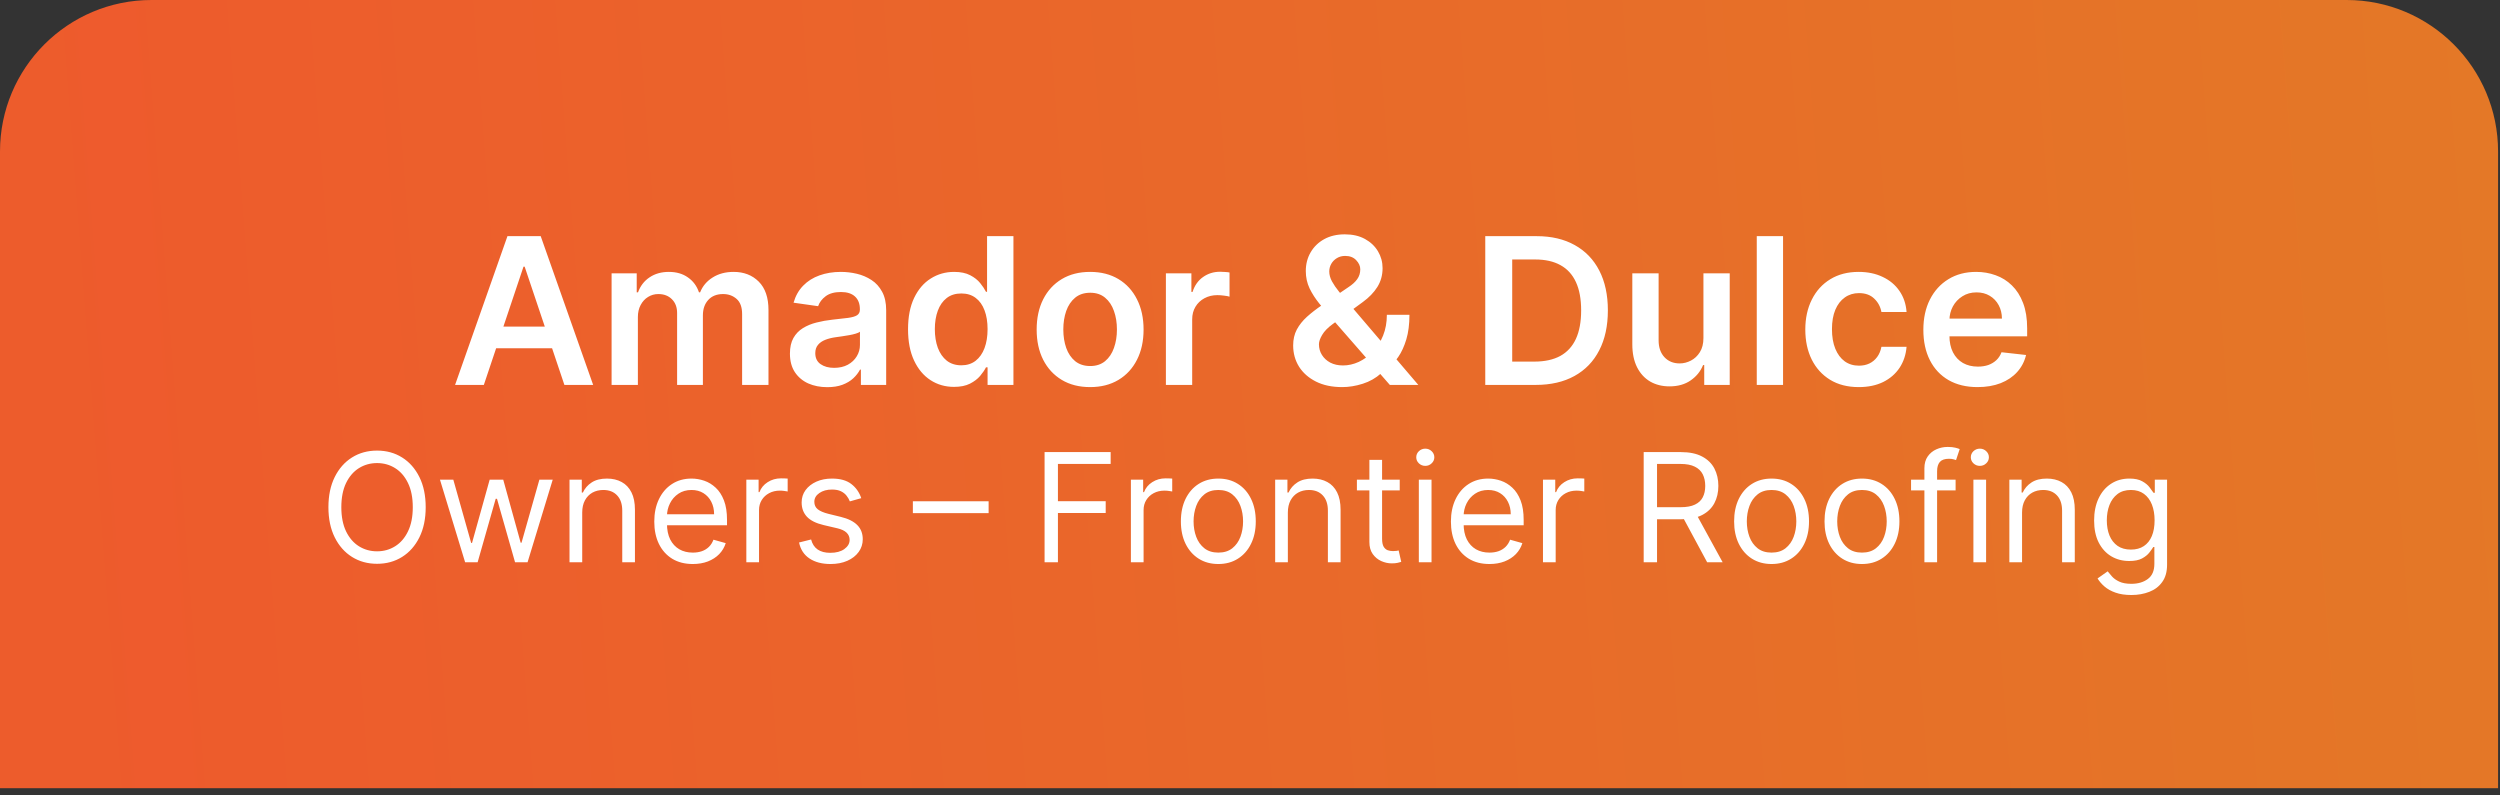
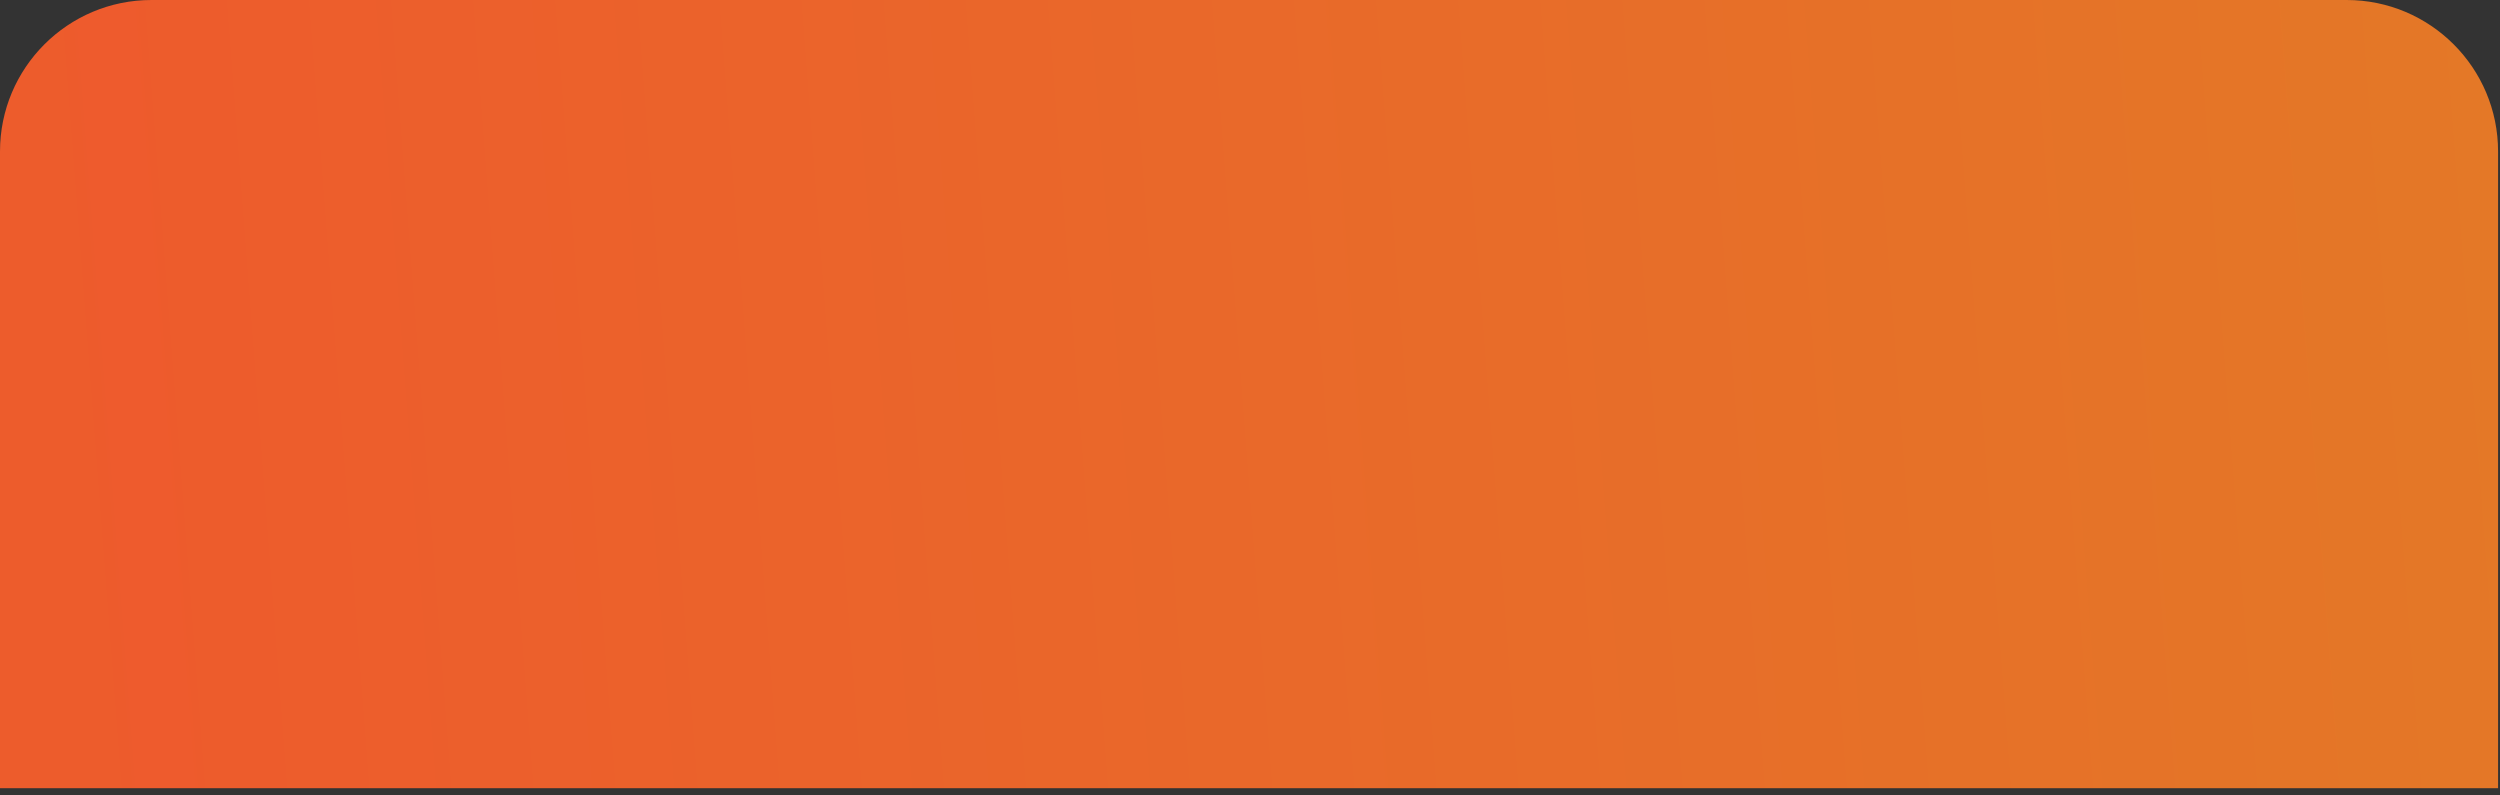
<svg xmlns="http://www.w3.org/2000/svg" width="330" height="105" viewBox="0 0 330 105" fill="none">
  <rect x="0" y="0" width="330" height="105" fill="#333333" stroke="none" />
  <path d="M0 20C0 8.954 8.954 0 20 0H309.746C320.792 0 329.746 8.954 329.746 20V104.046H0V20Z" fill="url(#paint0_linear_98_2)" fill-opacity="0.99" />
-   <path d="M63.867 50.809H60.07L66.983 31.173H71.374L78.296 50.809H74.5L69.255 35.2H69.102L63.867 50.809ZM63.991 43.11H74.346V45.967H63.991V43.11ZM80.73 50.809V36.082H84.047V38.584H84.219C84.526 37.741 85.034 37.082 85.744 36.609C86.454 36.13 87.3 35.89 88.285 35.89C89.282 35.89 90.123 36.133 90.806 36.619C91.497 37.098 91.983 37.754 92.264 38.584H92.417C92.743 37.766 93.293 37.114 94.067 36.629C94.846 36.136 95.77 35.89 96.837 35.89C98.192 35.89 99.298 36.318 100.155 37.175C101.011 38.032 101.44 39.281 101.44 40.924V50.809H97.959V41.461C97.959 40.547 97.716 39.879 97.231 39.457C96.745 39.029 96.15 38.815 95.447 38.815C94.61 38.815 93.955 39.077 93.482 39.601C93.015 40.118 92.782 40.793 92.782 41.624V50.809H89.378V41.317C89.378 40.556 89.148 39.949 88.688 39.495C88.234 39.041 87.639 38.815 86.904 38.815C86.406 38.815 85.952 38.942 85.543 39.198C85.134 39.447 84.808 39.802 84.565 40.262C84.322 40.716 84.2 41.247 84.2 41.854V50.809H80.73ZM109.199 51.106C108.266 51.106 107.425 50.94 106.677 50.608C105.936 50.269 105.348 49.77 104.913 49.112C104.485 48.454 104.271 47.642 104.271 46.677C104.271 45.846 104.424 45.159 104.731 44.615C105.038 44.072 105.456 43.637 105.987 43.311C106.517 42.985 107.115 42.739 107.78 42.573C108.451 42.401 109.145 42.276 109.86 42.199C110.723 42.11 111.423 42.03 111.96 41.959C112.497 41.883 112.887 41.768 113.13 41.614C113.379 41.454 113.504 41.208 113.504 40.876V40.818C113.504 40.096 113.29 39.537 112.861 39.141C112.433 38.744 111.816 38.546 111.011 38.546C110.161 38.546 109.486 38.731 108.988 39.102C108.496 39.473 108.163 39.911 107.991 40.416L104.75 39.956C105.006 39.061 105.428 38.313 106.016 37.712C106.604 37.105 107.323 36.651 108.173 36.35C109.023 36.044 109.963 35.89 110.992 35.89C111.701 35.89 112.408 35.973 113.111 36.139C113.814 36.306 114.456 36.581 115.038 36.964C115.62 37.341 116.086 37.856 116.438 38.508C116.796 39.16 116.975 39.975 116.975 40.953V50.809H113.638V48.786H113.523C113.312 49.195 113.015 49.579 112.631 49.937C112.254 50.288 111.778 50.573 111.203 50.79C110.634 51.001 109.966 51.106 109.199 51.106ZM110.1 48.556C110.797 48.556 111.401 48.419 111.912 48.144C112.424 47.862 112.817 47.492 113.092 47.032C113.373 46.571 113.513 46.069 113.513 45.526V43.791C113.405 43.88 113.219 43.963 112.957 44.04C112.702 44.117 112.414 44.184 112.094 44.241C111.775 44.299 111.458 44.35 111.145 44.395C110.832 44.44 110.56 44.478 110.33 44.51C109.812 44.58 109.349 44.695 108.94 44.855C108.531 45.015 108.208 45.239 107.972 45.526C107.735 45.807 107.617 46.172 107.617 46.619C107.617 47.258 107.85 47.741 108.317 48.067C108.783 48.393 109.378 48.556 110.1 48.556ZM125.93 51.068C124.773 51.068 123.738 50.771 122.823 50.176C121.909 49.582 121.187 48.719 120.657 47.588C120.126 46.456 119.861 45.082 119.861 43.465C119.861 41.828 120.129 40.448 120.666 39.323C121.209 38.191 121.941 37.338 122.862 36.763C123.782 36.181 124.808 35.89 125.94 35.89C126.803 35.89 127.512 36.037 128.068 36.331C128.624 36.619 129.065 36.967 129.391 37.376C129.717 37.779 129.97 38.159 130.149 38.517H130.293V31.173H133.773V50.809H130.36V48.489H130.149C129.97 48.847 129.711 49.227 129.372 49.63C129.033 50.026 128.586 50.365 128.03 50.646C127.474 50.928 126.774 51.068 125.93 51.068ZM126.898 48.22C127.634 48.22 128.26 48.022 128.778 47.626C129.295 47.223 129.689 46.664 129.957 45.948C130.225 45.232 130.36 44.398 130.36 43.446C130.36 42.493 130.225 41.665 129.957 40.962C129.695 40.259 129.305 39.713 128.787 39.323C128.276 38.933 127.646 38.738 126.898 38.738C126.125 38.738 125.479 38.939 124.962 39.342C124.444 39.745 124.054 40.301 123.792 41.01C123.53 41.72 123.399 42.532 123.399 43.446C123.399 44.366 123.53 45.187 123.792 45.91C124.06 46.626 124.453 47.191 124.971 47.607C125.495 48.016 126.138 48.22 126.898 48.22ZM143.896 51.097C142.457 51.097 141.211 50.78 140.156 50.148C139.102 49.515 138.283 48.63 137.702 47.492C137.126 46.354 136.839 45.024 136.839 43.503C136.839 41.982 137.126 40.649 137.702 39.505C138.283 38.361 139.102 37.472 140.156 36.839C141.211 36.207 142.457 35.89 143.896 35.89C145.334 35.89 146.58 36.207 147.635 36.839C148.69 37.472 149.505 38.361 150.08 39.505C150.662 40.649 150.952 41.982 150.952 43.503C150.952 45.024 150.662 46.354 150.08 47.492C149.505 48.63 148.69 49.515 147.635 50.148C146.58 50.78 145.334 51.097 143.896 51.097ZM143.915 48.316C144.695 48.316 145.347 48.102 145.871 47.674C146.395 47.239 146.785 46.658 147.041 45.929C147.303 45.2 147.434 44.388 147.434 43.493C147.434 42.592 147.303 41.777 147.041 41.049C146.785 40.313 146.395 39.729 145.871 39.294C145.347 38.859 144.695 38.642 143.915 38.642C143.116 38.642 142.451 38.859 141.921 39.294C141.396 39.729 141.003 40.313 140.741 41.049C140.486 41.777 140.358 42.592 140.358 43.493C140.358 44.388 140.486 45.2 140.741 45.929C141.003 46.658 141.396 47.239 141.921 47.674C142.451 48.102 143.116 48.316 143.915 48.316ZM153.898 50.809V36.082H157.264V38.536H157.417C157.686 37.686 158.146 37.031 158.798 36.571C159.456 36.104 160.207 35.871 161.051 35.871C161.243 35.871 161.457 35.881 161.694 35.9C161.936 35.913 162.138 35.935 162.298 35.967V39.16C162.151 39.109 161.917 39.064 161.598 39.026C161.284 38.981 160.981 38.958 160.687 38.958C160.054 38.958 159.485 39.096 158.98 39.371C158.482 39.639 158.088 40.013 157.801 40.492C157.513 40.972 157.369 41.525 157.369 42.151V50.809H153.898ZM177.169 51.097C175.826 51.097 174.673 50.854 173.707 50.368C172.742 49.882 171.997 49.227 171.473 48.403C170.956 47.572 170.697 46.635 170.697 45.593C170.697 44.807 170.857 44.11 171.176 43.503C171.502 42.896 171.95 42.333 172.518 41.816C173.094 41.298 173.759 40.783 174.513 40.272L177.993 37.904C178.505 37.571 178.891 37.22 179.153 36.849C179.422 36.478 179.556 36.044 179.556 35.545C179.556 35.123 179.377 34.724 179.019 34.346C178.668 33.969 178.182 33.781 177.562 33.781C177.146 33.781 176.779 33.88 176.459 34.078C176.146 34.27 175.9 34.522 175.721 34.836C175.548 35.149 175.462 35.481 175.462 35.833C175.462 36.261 175.58 36.696 175.817 37.137C176.06 37.578 176.373 38.035 176.756 38.508C177.146 38.981 177.562 39.483 178.003 40.013L187.217 50.809H183.458L175.807 42.046C175.238 41.381 174.689 40.726 174.158 40.08C173.634 39.435 173.202 38.763 172.864 38.067C172.531 37.364 172.365 36.603 172.365 35.785C172.365 34.858 172.579 34.03 173.007 33.301C173.436 32.566 174.033 31.988 174.8 31.566C175.574 31.144 176.478 30.933 177.514 30.933C178.549 30.933 179.438 31.138 180.179 31.547C180.921 31.956 181.493 32.499 181.896 33.177C182.298 33.854 182.5 34.593 182.5 35.392C182.5 36.318 182.27 37.149 181.809 37.885C181.349 38.613 180.71 39.275 179.892 39.869L175.922 42.774C175.27 43.247 174.804 43.727 174.522 44.213C174.241 44.692 174.1 45.101 174.1 45.44C174.1 45.958 174.232 46.428 174.494 46.849C174.756 47.271 175.123 47.61 175.596 47.866C176.076 48.115 176.635 48.24 177.274 48.24C177.977 48.24 178.671 48.083 179.355 47.77C180.039 47.45 180.662 46.996 181.224 46.408C181.787 45.82 182.234 45.117 182.567 44.299C182.899 43.474 183.065 42.56 183.065 41.557H186.047C186.047 42.797 185.91 43.877 185.635 44.797C185.36 45.712 185.005 46.485 184.571 47.118C184.136 47.744 183.676 48.246 183.19 48.623C183.037 48.732 182.89 48.84 182.749 48.949C182.608 49.058 182.461 49.166 182.308 49.275C181.618 49.901 180.809 50.362 179.882 50.656C178.962 50.95 178.057 51.097 177.169 51.097ZM202.709 50.809H196.055V31.173H202.843C204.793 31.173 206.467 31.566 207.867 32.352C209.274 33.132 210.354 34.254 211.108 35.718C211.862 37.181 212.239 38.933 212.239 40.972C212.239 43.017 211.859 44.775 211.098 46.245C210.344 47.715 209.254 48.844 207.829 49.63C206.41 50.416 204.703 50.809 202.709 50.809ZM199.612 47.731H202.536C203.904 47.731 205.045 47.482 205.959 46.984C206.873 46.479 207.56 45.727 208.021 44.73C208.481 43.727 208.711 42.474 208.711 40.972C208.711 39.47 208.481 38.223 208.021 37.233C207.56 36.235 206.88 35.491 205.978 34.998C205.084 34.5 203.971 34.251 202.642 34.251H199.612V47.731ZM224.853 44.615V36.082H228.323V50.809H224.958V48.192H224.805C224.472 49.016 223.926 49.691 223.165 50.215C222.411 50.739 221.481 51.001 220.375 51.001C219.41 51.001 218.556 50.787 217.815 50.359C217.08 49.924 216.505 49.294 216.089 48.47C215.674 47.639 215.466 46.635 215.466 45.459V36.082H218.937V44.922C218.937 45.855 219.192 46.597 219.704 47.147C220.215 47.696 220.886 47.971 221.717 47.971C222.229 47.971 222.724 47.846 223.203 47.597C223.683 47.348 224.076 46.977 224.383 46.485C224.696 45.986 224.853 45.363 224.853 44.615ZM235.363 31.173V50.809H231.893V31.173H235.363ZM245.357 51.097C243.886 51.097 242.624 50.774 241.569 50.129C240.521 49.483 239.712 48.591 239.144 47.453C238.581 46.309 238.3 44.992 238.3 43.503C238.3 42.007 238.587 40.687 239.163 39.543C239.738 38.393 240.55 37.498 241.598 36.859C242.653 36.213 243.899 35.89 245.337 35.89C246.533 35.89 247.591 36.111 248.511 36.552C249.438 36.986 250.176 37.603 250.726 38.402C251.276 39.195 251.589 40.122 251.666 41.183H248.348C248.214 40.473 247.894 39.882 247.389 39.409C246.891 38.93 246.223 38.69 245.385 38.69C244.676 38.69 244.053 38.882 243.516 39.265C242.979 39.642 242.56 40.186 242.26 40.895C241.966 41.605 241.819 42.455 241.819 43.446C241.819 44.449 241.966 45.312 242.26 46.034C242.554 46.75 242.966 47.303 243.497 47.693C244.033 48.077 244.663 48.268 245.385 48.268C245.897 48.268 246.354 48.172 246.756 47.981C247.166 47.783 247.508 47.498 247.782 47.127C248.057 46.757 248.246 46.306 248.348 45.776H251.666C251.582 46.817 251.276 47.741 250.745 48.546C250.215 49.345 249.492 49.972 248.578 50.426C247.664 50.873 246.59 51.097 245.357 51.097ZM261.035 51.097C259.559 51.097 258.284 50.79 257.21 50.176C256.142 49.556 255.321 48.681 254.746 47.549C254.17 46.411 253.883 45.072 253.883 43.532C253.883 42.017 254.17 40.687 254.746 39.543C255.327 38.393 256.139 37.498 257.181 36.859C258.223 36.213 259.447 35.89 260.853 35.89C261.761 35.89 262.618 36.037 263.423 36.331C264.235 36.619 264.951 37.066 265.571 37.674C266.197 38.281 266.689 39.054 267.047 39.994C267.405 40.927 267.584 42.039 267.584 43.331V44.395H255.513V42.055H264.257C264.251 41.391 264.107 40.799 263.826 40.282C263.544 39.757 263.151 39.345 262.646 39.045C262.148 38.744 261.566 38.594 260.901 38.594C260.192 38.594 259.569 38.767 259.032 39.112C258.495 39.45 258.076 39.898 257.776 40.454C257.482 41.004 257.331 41.608 257.325 42.266V44.309C257.325 45.165 257.482 45.9 257.795 46.514C258.108 47.121 258.546 47.588 259.108 47.914C259.671 48.233 260.329 48.393 261.083 48.393C261.588 48.393 262.045 48.323 262.455 48.182C262.864 48.035 263.218 47.821 263.519 47.54C263.819 47.258 264.046 46.91 264.2 46.495L267.44 46.859C267.236 47.715 266.846 48.463 266.271 49.102C265.702 49.735 264.973 50.227 264.084 50.579C263.196 50.924 262.18 51.097 261.035 51.097Z" fill="white" />
-   <path d="M56.192 66.95C56.192 68.484 55.915 69.81 55.361 70.927C54.807 72.045 54.047 72.906 53.081 73.512C52.115 74.118 51.012 74.421 49.772 74.421C48.531 74.421 47.428 74.118 46.462 73.512C45.496 72.906 44.736 72.045 44.182 70.927C43.628 69.81 43.351 68.484 43.351 66.95C43.351 65.416 43.628 64.09 44.182 62.973C44.736 61.855 45.496 60.993 46.462 60.387C47.428 59.781 48.531 59.478 49.772 59.478C51.012 59.478 52.115 59.781 53.081 60.387C54.047 60.993 54.807 61.855 55.361 62.973C55.915 64.09 56.192 65.416 56.192 66.95ZM54.487 66.95C54.487 65.69 54.277 64.627 53.855 63.761C53.439 62.895 52.873 62.239 52.158 61.794C51.448 61.349 50.652 61.126 49.772 61.126C48.891 61.126 48.093 61.349 47.378 61.794C46.668 62.239 46.102 62.895 45.681 63.761C45.264 64.627 45.056 65.69 45.056 66.95C45.056 68.209 45.264 69.272 45.681 70.139C46.102 71.005 46.668 71.661 47.378 72.106C48.093 72.551 48.891 72.774 49.772 72.774C50.652 72.774 51.448 72.551 52.158 72.106C52.873 71.661 53.439 71.005 53.855 70.139C54.277 69.272 54.487 68.209 54.487 66.95ZM61.398 74.223L58.074 63.313H59.836L62.194 71.666H62.307L64.637 63.313H66.426L68.728 71.637H68.841L71.199 63.313H72.96L69.637 74.223H67.989L65.603 65.842H65.432L63.046 74.223H61.398ZM76.853 67.66V74.223H75.176V63.313H76.796V65.018H76.938C77.194 64.464 77.582 64.019 78.103 63.683C78.623 63.342 79.296 63.172 80.12 63.172C80.858 63.172 81.504 63.323 82.058 63.626C82.612 63.924 83.043 64.379 83.351 64.99C83.659 65.596 83.813 66.363 83.813 67.291V74.223H82.137V67.404C82.137 66.547 81.914 65.88 81.469 65.402C81.024 64.919 80.413 64.677 79.637 64.677C79.102 64.677 78.623 64.793 78.202 65.025C77.785 65.257 77.456 65.596 77.215 66.041C76.973 66.486 76.853 67.026 76.853 67.66ZM91.45 74.45C90.398 74.45 89.492 74.218 88.729 73.754C87.972 73.285 87.387 72.632 86.975 71.794C86.568 70.951 86.364 69.971 86.364 68.853C86.364 67.736 86.568 66.751 86.975 65.899C87.387 65.042 87.96 64.374 88.694 63.896C89.432 63.413 90.294 63.172 91.279 63.172C91.847 63.172 92.408 63.266 92.962 63.456C93.516 63.645 94.02 63.953 94.475 64.379C94.93 64.8 95.292 65.359 95.562 66.055C95.832 66.751 95.966 67.608 95.966 68.626V69.336H87.557V67.887H94.262C94.262 67.272 94.139 66.723 93.893 66.24C93.651 65.757 93.306 65.376 92.856 65.096C92.411 64.817 91.885 64.677 91.279 64.677C90.611 64.677 90.034 64.843 89.546 65.174C89.063 65.501 88.691 65.927 88.431 66.453C88.171 66.978 88.04 67.542 88.04 68.143V69.109C88.04 69.933 88.182 70.631 88.466 71.204C88.755 71.772 89.156 72.206 89.667 72.504C90.178 72.797 90.772 72.944 91.45 72.944C91.89 72.944 92.288 72.883 92.643 72.76C93.002 72.632 93.313 72.442 93.573 72.191C93.834 71.936 94.035 71.618 94.177 71.24L95.796 71.694C95.626 72.243 95.339 72.726 94.937 73.143C94.534 73.555 94.037 73.877 93.445 74.109C92.853 74.336 92.188 74.45 91.45 74.45ZM98.516 74.223V63.313H100.136V64.961H100.249C100.448 64.421 100.808 63.983 101.329 63.647C101.85 63.311 102.437 63.143 103.09 63.143C103.213 63.143 103.367 63.145 103.552 63.15C103.736 63.155 103.876 63.162 103.971 63.172V64.876C103.914 64.862 103.784 64.841 103.58 64.812C103.381 64.779 103.171 64.762 102.948 64.762C102.418 64.762 101.944 64.874 101.528 65.096C101.116 65.314 100.789 65.617 100.548 66.005C100.311 66.389 100.192 66.827 100.192 67.319V74.223H98.516ZM113.685 65.757L112.179 66.183C112.085 65.932 111.945 65.688 111.76 65.451C111.58 65.21 111.334 65.011 111.022 64.855C110.709 64.698 110.309 64.62 109.821 64.62C109.154 64.62 108.597 64.774 108.152 65.082C107.712 65.385 107.492 65.771 107.492 66.24C107.492 66.656 107.643 66.985 107.946 67.227C108.249 67.468 108.723 67.67 109.367 67.831L110.986 68.228C111.961 68.465 112.688 68.827 113.166 69.315C113.645 69.798 113.884 70.421 113.884 71.183C113.884 71.808 113.704 72.367 113.344 72.859C112.989 73.351 112.492 73.74 111.853 74.024C111.213 74.308 110.47 74.45 109.622 74.45C108.51 74.45 107.589 74.208 106.86 73.725C106.13 73.243 105.669 72.537 105.475 71.609L107.066 71.211C107.217 71.798 107.504 72.239 107.925 72.532C108.351 72.826 108.907 72.973 109.594 72.973C110.375 72.973 110.996 72.807 111.455 72.475C111.919 72.139 112.151 71.737 112.151 71.268C112.151 70.889 112.018 70.572 111.753 70.316C111.488 70.056 111.081 69.862 110.532 69.734L108.713 69.308C107.714 69.071 106.98 68.704 106.512 68.207C106.048 67.705 105.816 67.078 105.816 66.325C105.816 65.709 105.988 65.165 106.334 64.691C106.684 64.218 107.16 63.846 107.762 63.576C108.368 63.306 109.054 63.172 109.821 63.172C110.901 63.172 111.748 63.408 112.364 63.882C112.984 64.355 113.425 64.98 113.685 65.757ZM130.498 66.169V67.731H120.498V66.169H130.498ZM137.884 74.223V59.677H146.606V61.24H139.646V66.154H145.952V67.717H139.646V74.223H137.884ZM149.278 74.223V63.313H150.897V64.961H151.011C151.21 64.421 151.57 63.983 152.09 63.647C152.611 63.311 153.198 63.143 153.852 63.143C153.975 63.143 154.129 63.145 154.313 63.15C154.498 63.155 154.638 63.162 154.733 63.172V64.876C154.676 64.862 154.545 64.841 154.342 64.812C154.143 64.779 153.932 64.762 153.71 64.762C153.179 64.762 152.706 64.874 152.289 65.096C151.877 65.314 151.551 65.617 151.309 66.005C151.072 66.389 150.954 66.827 150.954 67.319V74.223H149.278ZM160.819 74.45C159.834 74.45 158.97 74.216 158.227 73.747C157.488 73.278 156.911 72.622 156.494 71.779C156.082 70.937 155.876 69.952 155.876 68.825C155.876 67.689 156.082 66.697 156.494 65.849C156.911 65.001 157.488 64.343 158.227 63.875C158.97 63.406 159.834 63.172 160.819 63.172C161.804 63.172 162.666 63.406 163.404 63.875C164.148 64.343 164.725 65.001 165.137 65.849C165.554 66.697 165.762 67.689 165.762 68.825C165.762 69.952 165.554 70.937 165.137 71.779C164.725 72.622 164.148 73.278 163.404 73.747C162.666 74.216 161.804 74.45 160.819 74.45ZM160.819 72.944C161.567 72.944 162.183 72.752 162.666 72.369C163.149 71.985 163.506 71.481 163.738 70.856C163.97 70.231 164.086 69.554 164.086 68.825C164.086 68.096 163.97 67.416 163.738 66.787C163.506 66.157 163.149 65.648 162.666 65.26C162.183 64.871 161.567 64.677 160.819 64.677C160.071 64.677 159.456 64.871 158.973 65.26C158.49 65.648 158.132 66.157 157.9 66.787C157.668 67.416 157.552 68.096 157.552 68.825C157.552 69.554 157.668 70.231 157.9 70.856C158.132 71.481 158.49 71.985 158.973 72.369C159.456 72.752 160.071 72.944 160.819 72.944ZM169.997 67.66V74.223H168.321V63.313H169.94V65.018H170.082C170.338 64.464 170.726 64.019 171.247 63.683C171.768 63.342 172.44 63.172 173.264 63.172C174.003 63.172 174.649 63.323 175.203 63.626C175.757 63.924 176.188 64.379 176.496 64.99C176.803 65.596 176.957 66.363 176.957 67.291V74.223H175.281V67.404C175.281 66.547 175.059 65.88 174.614 65.402C174.168 64.919 173.558 64.677 172.781 64.677C172.246 64.677 171.768 64.793 171.347 65.025C170.93 65.257 170.601 65.596 170.359 66.041C170.118 66.486 169.997 67.026 169.997 67.66ZM184.764 63.313V64.734H179.111V63.313H184.764ZM180.759 60.7H182.435V71.098C182.435 71.571 182.504 71.926 182.641 72.163C182.783 72.395 182.963 72.551 183.181 72.632C183.403 72.707 183.638 72.745 183.884 72.745C184.068 72.745 184.22 72.736 184.338 72.717C184.457 72.693 184.551 72.674 184.622 72.66L184.963 74.166C184.85 74.208 184.691 74.251 184.487 74.294C184.284 74.341 184.026 74.365 183.713 74.365C183.24 74.365 182.776 74.263 182.321 74.059C181.871 73.856 181.497 73.546 181.199 73.129C180.906 72.712 180.759 72.187 180.759 71.552V60.7ZM187.286 74.223V63.313H188.962V74.223H187.286ZM188.138 61.495C187.811 61.495 187.53 61.384 187.293 61.161C187.061 60.939 186.945 60.672 186.945 60.359C186.945 60.047 187.061 59.779 187.293 59.556C187.53 59.334 187.811 59.223 188.138 59.223C188.465 59.223 188.744 59.334 188.976 59.556C189.213 59.779 189.331 60.047 189.331 60.359C189.331 60.672 189.213 60.939 188.976 61.161C188.744 61.384 188.465 61.495 188.138 61.495ZM196.606 74.45C195.555 74.45 194.648 74.218 193.886 73.754C193.128 73.285 192.543 72.632 192.131 71.794C191.724 70.951 191.521 69.971 191.521 68.853C191.521 67.736 191.724 66.751 192.131 65.899C192.543 65.042 193.116 64.374 193.85 63.896C194.589 63.413 195.45 63.172 196.435 63.172C197.003 63.172 197.565 63.266 198.119 63.456C198.673 63.645 199.177 63.953 199.631 64.379C200.086 64.8 200.448 65.359 200.718 66.055C200.988 66.751 201.123 67.608 201.123 68.626V69.336H192.714V67.887H199.418C199.418 67.272 199.295 66.723 199.049 66.24C198.807 65.757 198.462 65.376 198.012 65.096C197.567 64.817 197.041 64.677 196.435 64.677C195.768 64.677 195.19 64.843 194.702 65.174C194.219 65.501 193.848 65.927 193.587 66.453C193.327 66.978 193.197 67.542 193.197 68.143V69.109C193.197 69.933 193.339 70.631 193.623 71.204C193.912 71.772 194.312 72.206 194.823 72.504C195.334 72.797 195.929 72.944 196.606 72.944C197.046 72.944 197.444 72.883 197.799 72.76C198.159 72.632 198.469 72.442 198.729 72.191C198.99 71.936 199.191 71.618 199.333 71.24L200.952 71.694C200.782 72.243 200.495 72.726 200.093 73.143C199.69 73.555 199.193 73.877 198.601 74.109C198.01 74.336 197.344 74.45 196.606 74.45ZM203.673 74.223V63.313H205.292V64.961H205.405C205.604 64.421 205.964 63.983 206.485 63.647C207.006 63.311 207.593 63.143 208.246 63.143C208.369 63.143 208.523 63.145 208.708 63.15C208.893 63.155 209.032 63.162 209.127 63.172V64.876C209.07 64.862 208.94 64.841 208.736 64.812C208.538 64.779 208.327 64.762 208.104 64.762C207.574 64.762 207.101 64.874 206.684 65.096C206.272 65.314 205.945 65.617 205.704 66.005C205.467 66.389 205.349 66.827 205.349 67.319V74.223H203.673ZM216.966 74.223V59.677H221.881C223.017 59.677 223.95 59.871 224.679 60.26C225.408 60.643 225.948 61.171 226.299 61.843C226.649 62.516 226.824 63.28 226.824 64.137C226.824 64.994 226.649 65.754 226.299 66.417C225.948 67.08 225.411 67.601 224.686 67.98C223.962 68.354 223.036 68.541 221.909 68.541H217.932V66.95H221.853C222.629 66.95 223.254 66.836 223.728 66.609C224.206 66.382 224.551 66.06 224.764 65.643C224.982 65.222 225.091 64.72 225.091 64.137C225.091 63.555 224.982 63.046 224.764 62.61C224.547 62.175 224.199 61.839 223.72 61.602C223.242 61.36 222.61 61.24 221.824 61.24H218.728V74.223H216.966ZM223.813 67.689L227.392 74.223H225.347L221.824 67.689H223.813ZM233.847 74.45C232.862 74.45 231.998 74.216 231.254 73.747C230.516 73.278 229.938 72.622 229.521 71.779C229.109 70.937 228.903 69.952 228.903 68.825C228.903 67.689 229.109 66.697 229.521 65.849C229.938 65.001 230.516 64.343 231.254 63.875C231.998 63.406 232.862 63.172 233.847 63.172C234.831 63.172 235.693 63.406 236.432 63.875C237.175 64.343 237.753 65.001 238.165 65.849C238.581 66.697 238.79 67.689 238.79 68.825C238.79 69.952 238.581 70.937 238.165 71.779C237.753 72.622 237.175 73.278 236.432 73.747C235.693 74.216 234.831 74.45 233.847 74.45ZM233.847 72.944C234.595 72.944 235.21 72.752 235.693 72.369C236.176 71.985 236.534 71.481 236.766 70.856C236.998 70.231 237.114 69.554 237.114 68.825C237.114 68.096 236.998 67.416 236.766 66.787C236.534 66.157 236.176 65.648 235.693 65.26C235.21 64.871 234.595 64.677 233.847 64.677C233.098 64.677 232.483 64.871 232 65.26C231.517 65.648 231.159 66.157 230.927 66.787C230.695 67.416 230.579 68.096 230.579 68.825C230.579 69.554 230.695 70.231 230.927 70.856C231.159 71.481 231.517 71.985 232 72.369C232.483 72.752 233.098 72.944 233.847 72.944ZM245.78 74.45C244.795 74.45 243.931 74.216 243.188 73.747C242.449 73.278 241.871 72.622 241.455 71.779C241.043 70.937 240.837 69.952 240.837 68.825C240.837 67.689 241.043 66.697 241.455 65.849C241.871 65.001 242.449 64.343 243.188 63.875C243.931 63.406 244.795 63.172 245.78 63.172C246.765 63.172 247.627 63.406 248.365 63.875C249.109 64.343 249.686 65.001 250.098 65.849C250.515 66.697 250.723 67.689 250.723 68.825C250.723 69.952 250.515 70.937 250.098 71.779C249.686 72.622 249.109 73.278 248.365 73.747C247.627 74.216 246.765 74.45 245.78 74.45ZM245.78 72.944C246.528 72.944 247.144 72.752 247.627 72.369C248.11 71.985 248.467 71.481 248.699 70.856C248.931 70.231 249.047 69.554 249.047 68.825C249.047 68.096 248.931 67.416 248.699 66.787C248.467 66.157 248.11 65.648 247.627 65.26C247.144 64.871 246.528 64.677 245.78 64.677C245.032 64.677 244.416 64.871 243.934 65.26C243.451 65.648 243.093 66.157 242.861 66.787C242.629 67.416 242.513 68.096 242.513 68.825C242.513 69.554 242.629 70.231 242.861 70.856C243.093 71.481 243.451 71.985 243.934 72.369C244.416 72.752 245.032 72.944 245.78 72.944ZM258.14 63.313V64.734H252.259V63.313H258.14ZM254.021 74.223V61.808C254.021 61.183 254.167 60.662 254.461 60.245C254.754 59.829 255.136 59.516 255.604 59.308C256.073 59.099 256.568 58.995 257.089 58.995C257.501 58.995 257.837 59.029 258.097 59.095C258.358 59.161 258.552 59.223 258.68 59.279L258.197 60.728C258.111 60.7 257.993 60.664 257.842 60.622C257.695 60.579 257.501 60.558 257.259 60.558C256.705 60.558 256.305 60.697 256.059 60.977C255.817 61.256 255.697 61.666 255.697 62.206V74.223H254.021ZM260.489 74.223V63.313H262.165V74.223H260.489ZM261.341 61.495C261.014 61.495 260.733 61.384 260.496 61.161C260.264 60.939 260.148 60.672 260.148 60.359C260.148 60.047 260.264 59.779 260.496 59.556C260.733 59.334 261.014 59.223 261.341 59.223C261.668 59.223 261.947 59.334 262.179 59.556C262.416 59.779 262.534 60.047 262.534 60.359C262.534 60.672 262.416 60.939 262.179 61.161C261.947 61.384 261.668 61.495 261.341 61.495ZM266.911 67.66V74.223H265.235V63.313H266.854V65.018H266.996C267.252 64.464 267.64 64.019 268.161 63.683C268.682 63.342 269.354 63.172 270.178 63.172C270.917 63.172 271.563 63.323 272.117 63.626C272.671 63.924 273.102 64.379 273.41 64.99C273.717 65.596 273.871 66.363 273.871 67.291V74.223H272.195V67.404C272.195 66.547 271.973 65.88 271.528 65.402C271.083 64.919 270.472 64.677 269.695 64.677C269.16 64.677 268.682 64.793 268.261 65.025C267.844 65.257 267.515 65.596 267.273 66.041C267.032 66.486 266.911 67.026 266.911 67.66ZM281.338 78.541C280.528 78.541 279.832 78.437 279.25 78.228C278.667 78.025 278.182 77.755 277.794 77.419C277.41 77.087 277.105 76.732 276.877 76.353L278.213 75.416C278.364 75.615 278.556 75.842 278.788 76.098C279.02 76.358 279.337 76.583 279.74 76.772C280.147 76.966 280.679 77.064 281.338 77.064C282.218 77.064 282.945 76.85 283.518 76.424C284.091 75.998 284.377 75.331 284.377 74.421V72.206H284.235C284.112 72.404 283.937 72.651 283.71 72.944C283.487 73.233 283.165 73.491 282.744 73.718C282.327 73.941 281.764 74.052 281.054 74.052C280.173 74.052 279.382 73.844 278.681 73.427C277.985 73.01 277.434 72.404 277.027 71.609C276.624 70.814 276.423 69.848 276.423 68.711C276.423 67.594 276.619 66.621 277.012 65.792C277.405 64.959 277.952 64.315 278.653 63.86C279.354 63.401 280.163 63.172 281.082 63.172C281.792 63.172 282.356 63.29 282.772 63.527C283.194 63.759 283.516 64.024 283.738 64.322C283.965 64.616 284.141 64.857 284.264 65.046H284.434V63.313H286.054V74.535C286.054 75.473 285.84 76.235 285.414 76.822C284.993 77.414 284.425 77.847 283.71 78.122C283 78.401 282.209 78.541 281.338 78.541ZM281.281 72.546C281.953 72.546 282.521 72.393 282.985 72.085C283.449 71.777 283.802 71.334 284.044 70.757C284.285 70.179 284.406 69.488 284.406 68.683C284.406 67.897 284.287 67.203 284.051 66.602C283.814 66.001 283.464 65.529 283 65.189C282.536 64.848 281.963 64.677 281.281 64.677C280.571 64.677 279.979 64.857 279.505 65.217C279.036 65.577 278.684 66.06 278.447 66.666C278.215 67.272 278.099 67.944 278.099 68.683C278.099 69.44 278.217 70.11 278.454 70.693C278.696 71.27 279.051 71.725 279.519 72.056C279.993 72.383 280.58 72.546 281.281 72.546Z" fill="white" />
  <defs>
    <linearGradient id="paint0_linear_98_2" x1="-233.623" y1="81.45" x2="328.697" y2="38.346" gradientUnits="userSpaceOnUse">
      <stop stop-color="#E96B29" />
      <stop offset="0.45" stop-color="#EF5B2C" />
      <stop offset="1" stop-color="#E57826" />
    </linearGradient>
  </defs>
</svg>